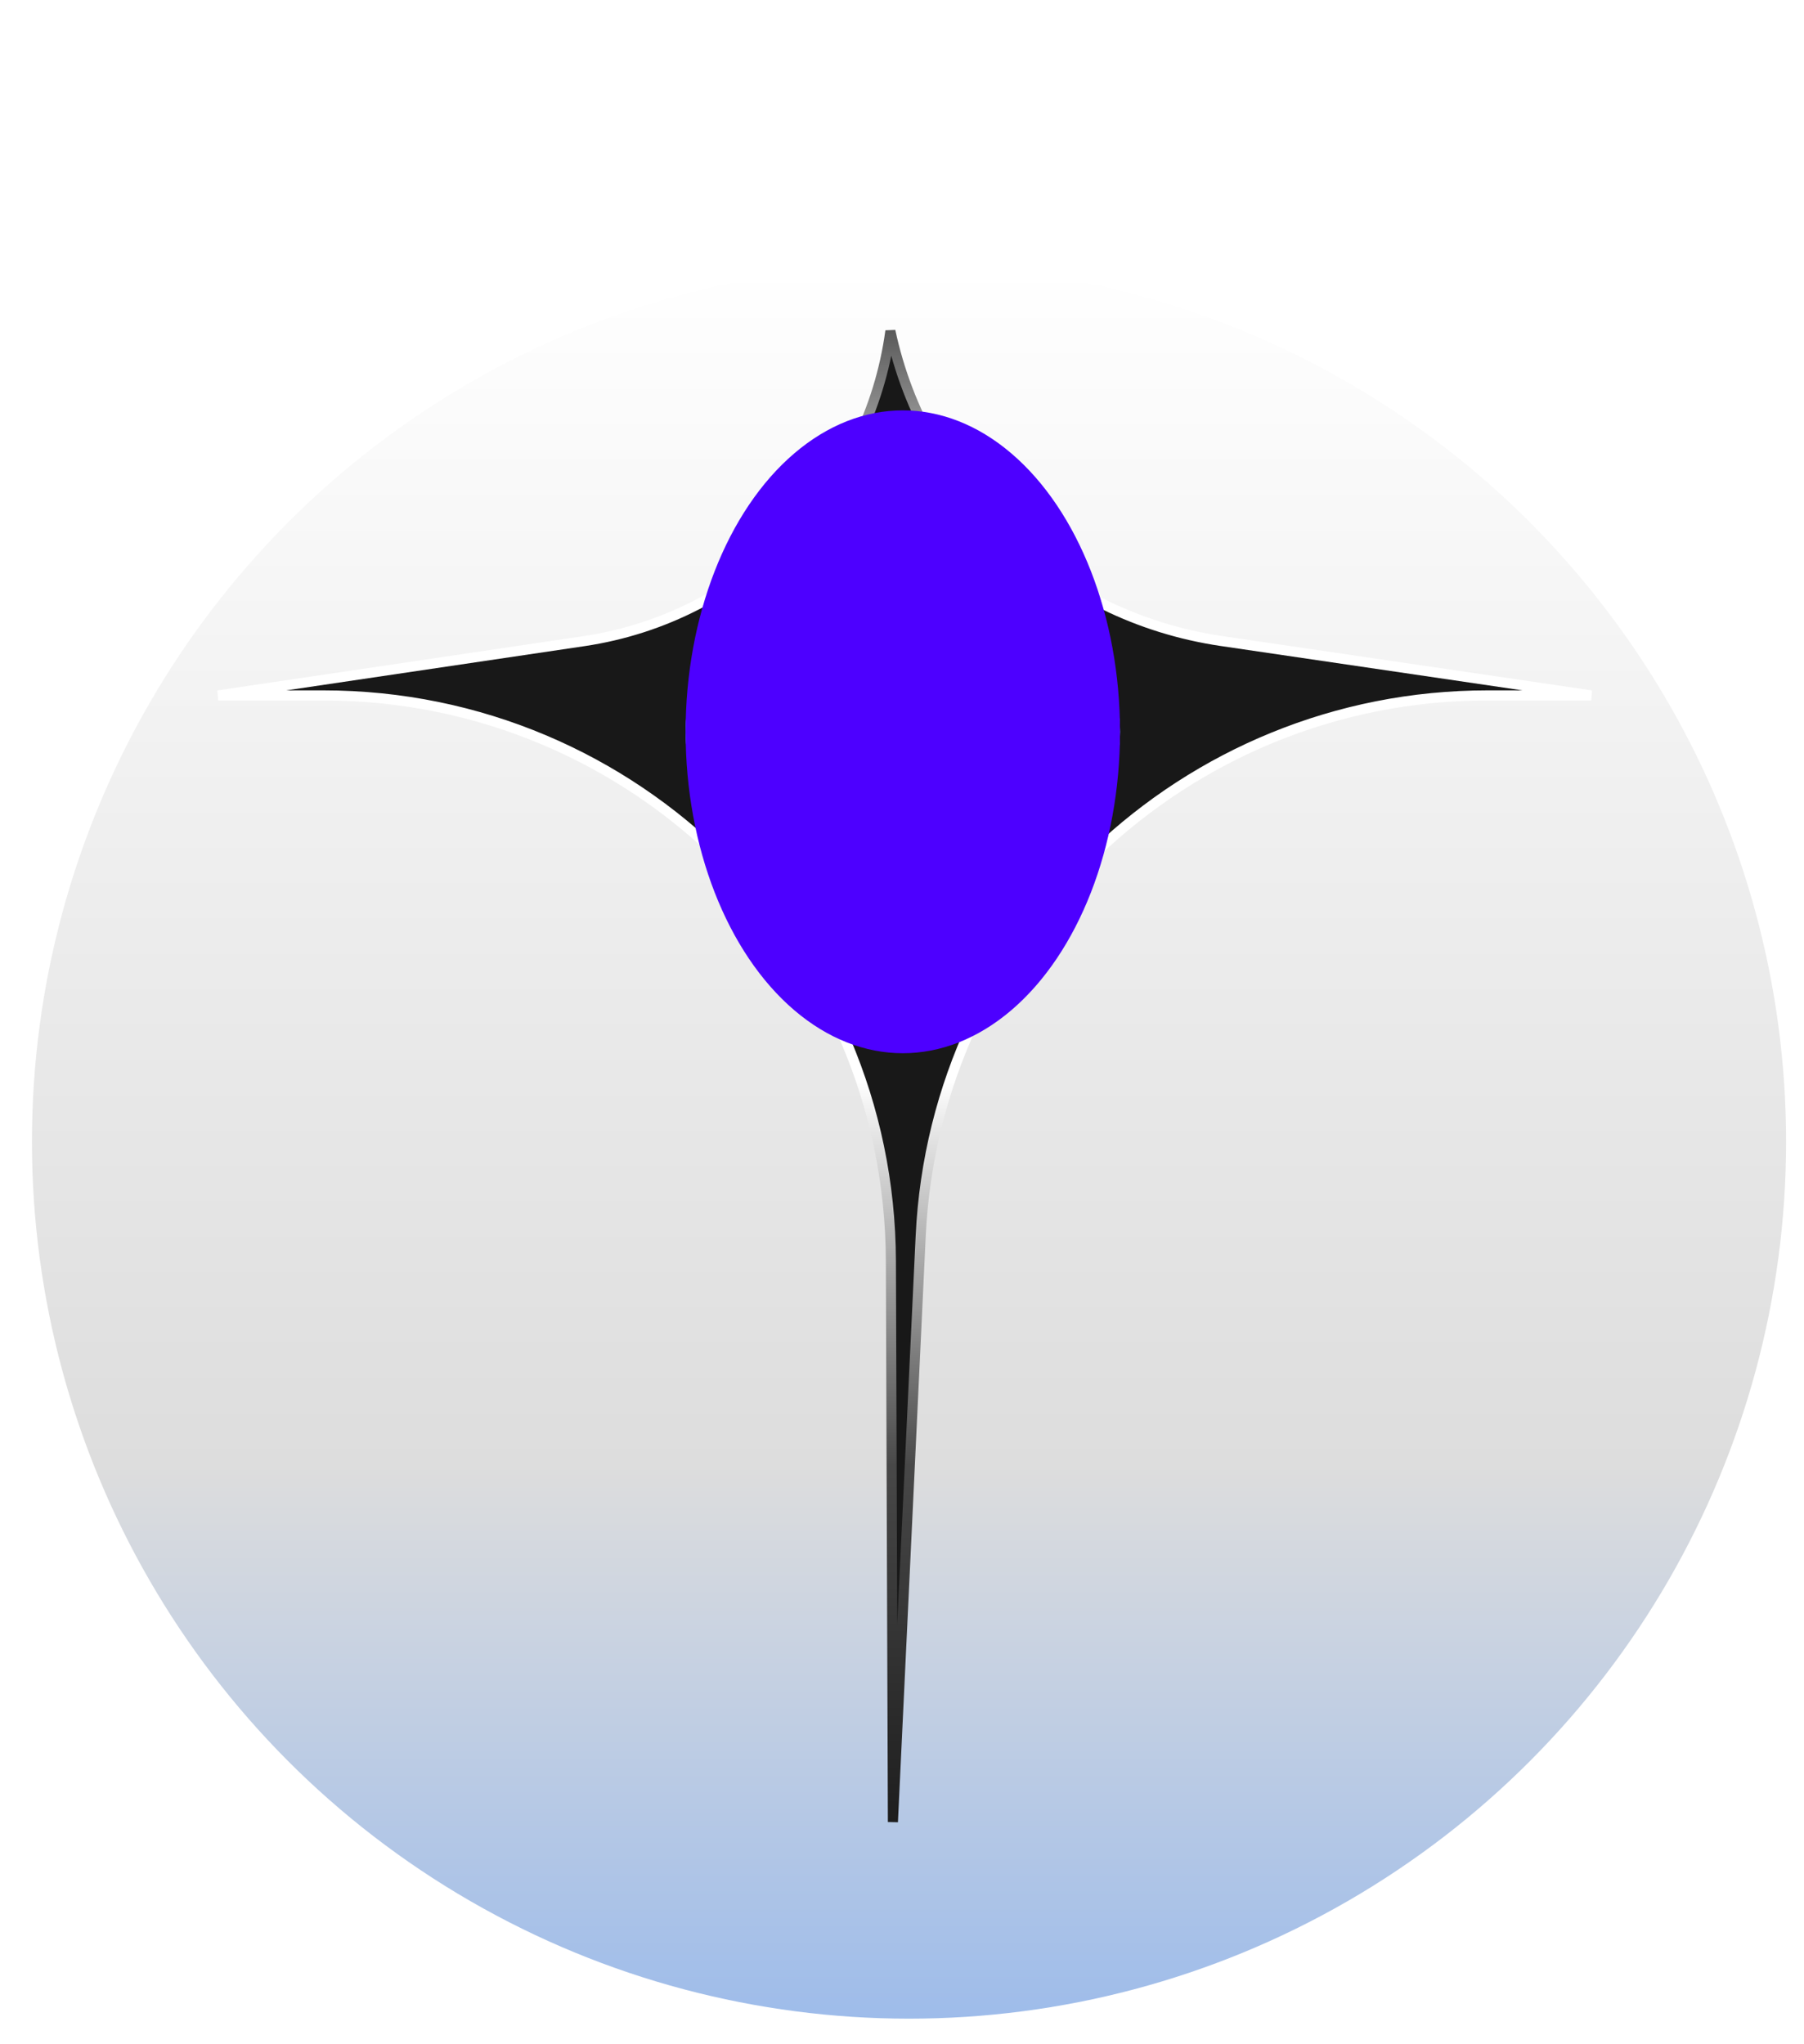
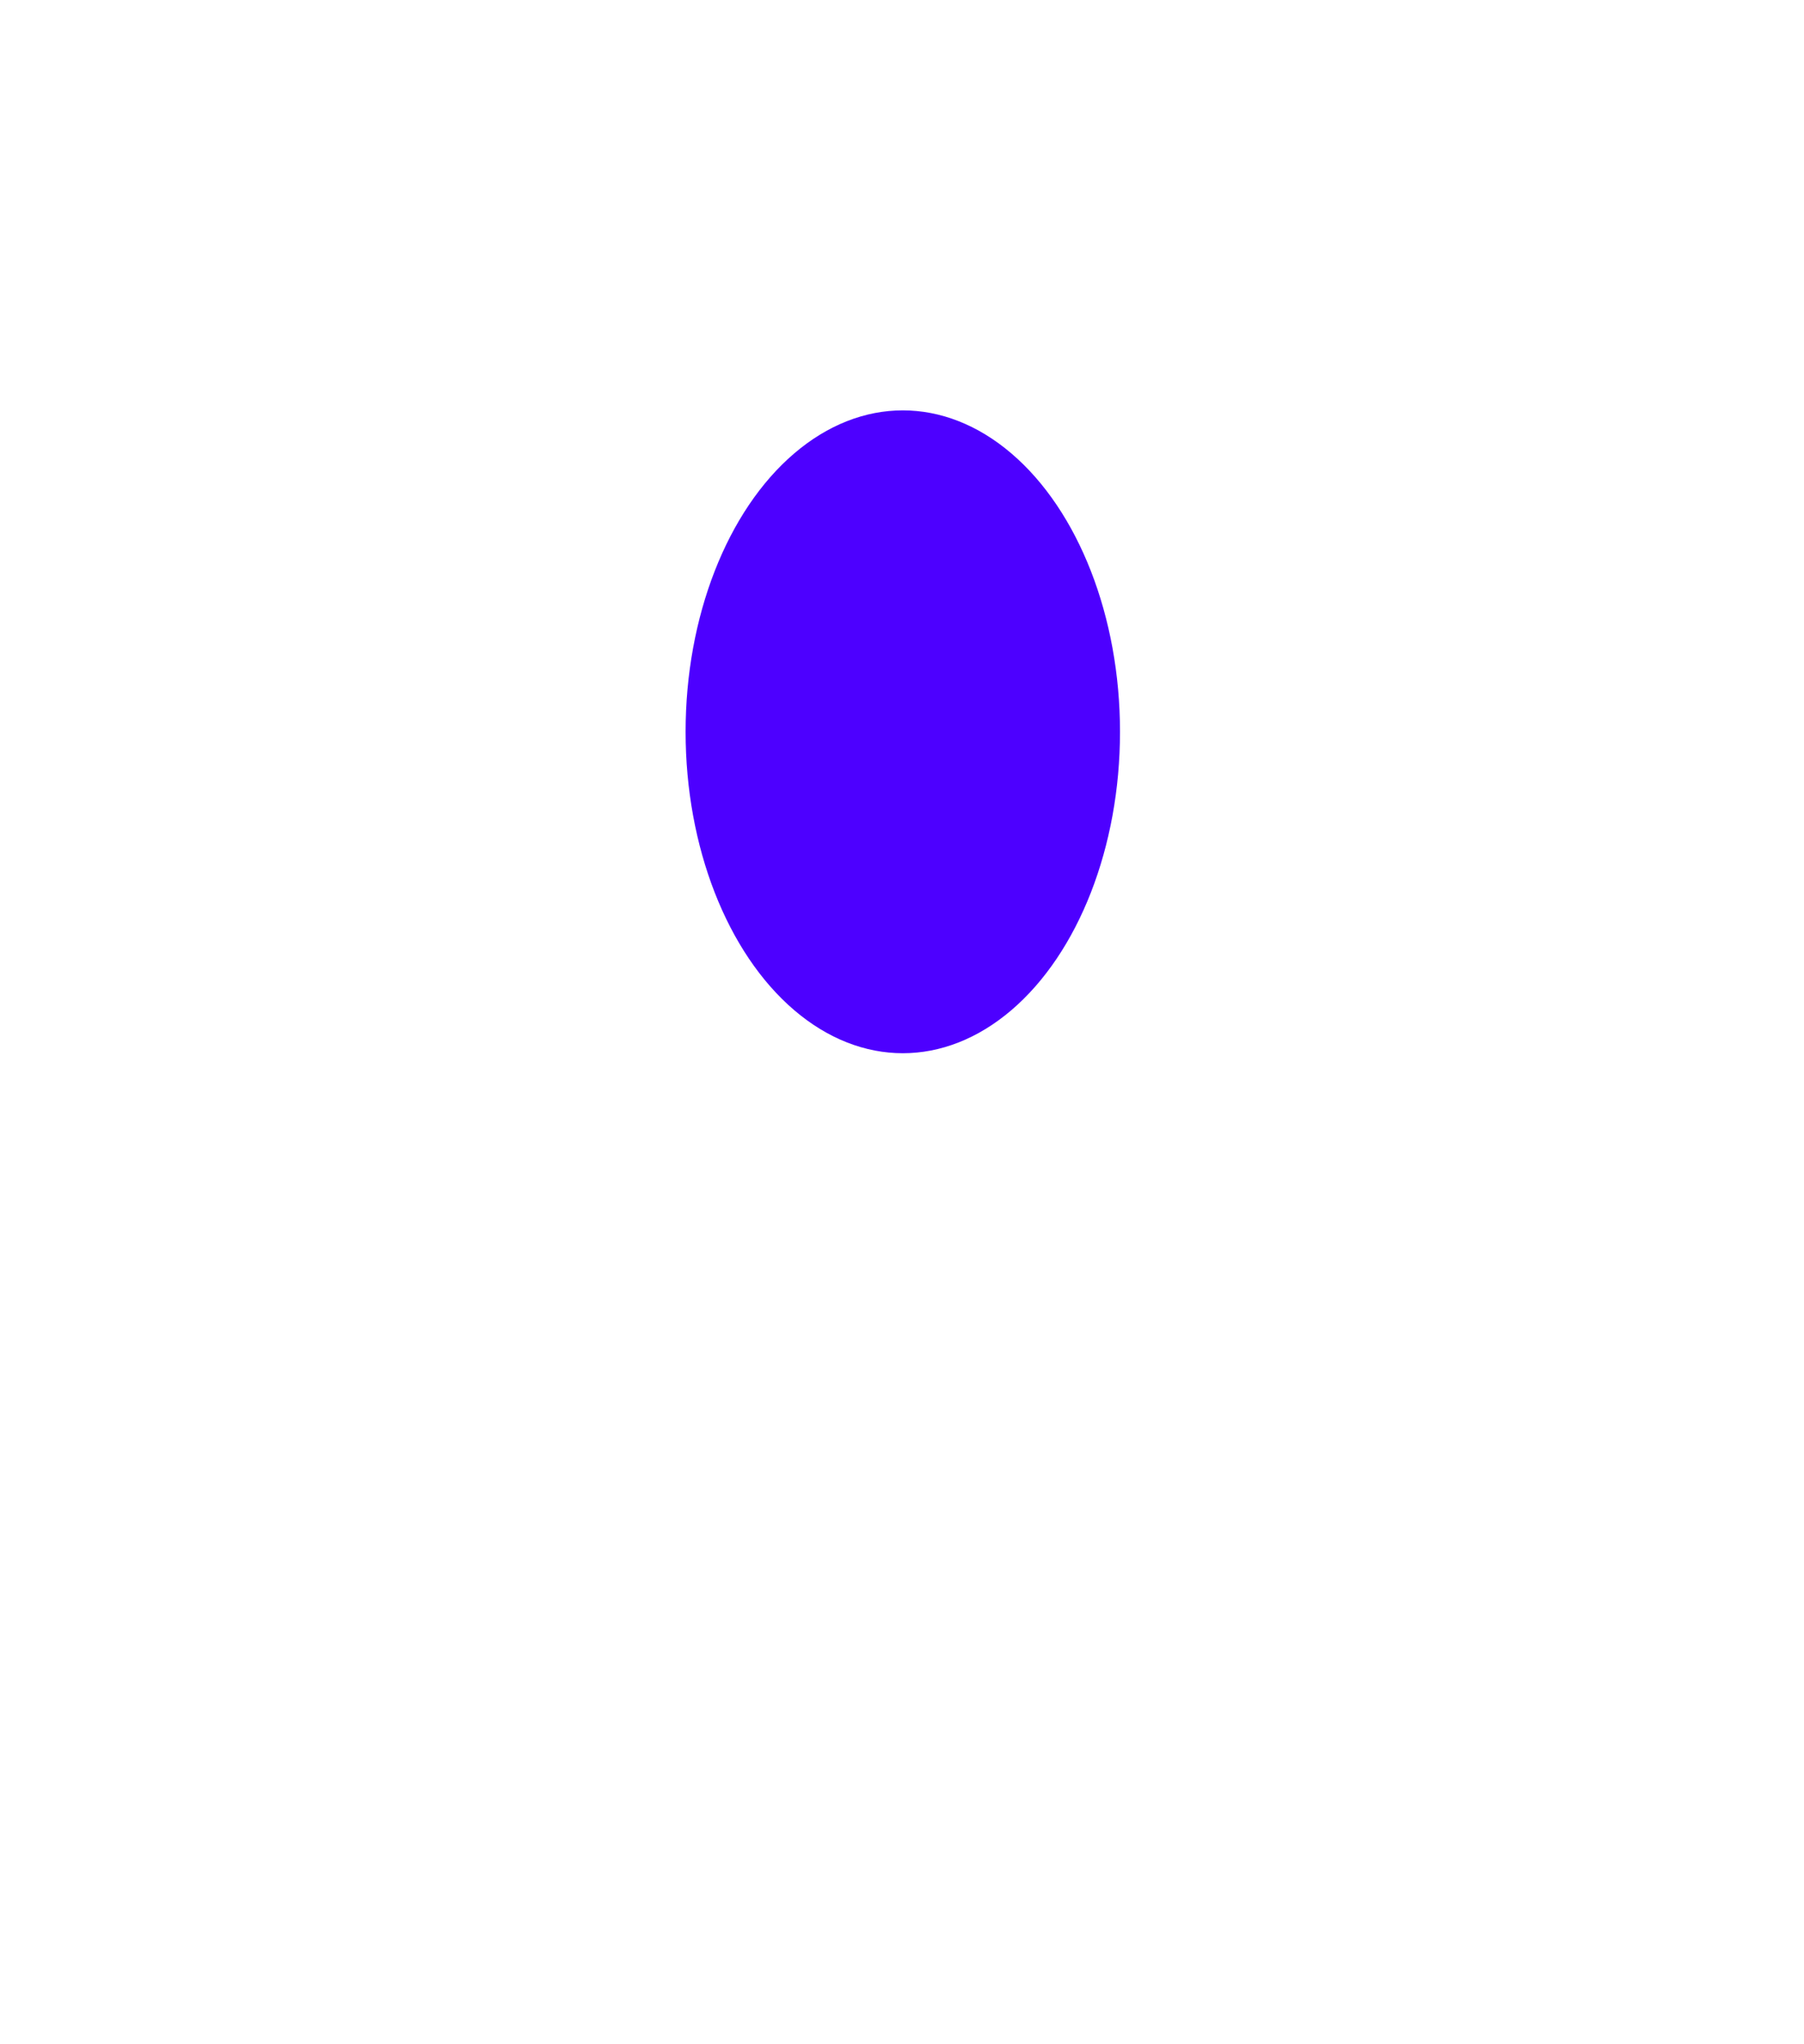
<svg xmlns="http://www.w3.org/2000/svg" width="45" height="51" viewBox="0 0 45 51" fill="none">
-   <circle cx="22.675" cy="28.484" r="21.878" fill="url(#paint0_linear_172_583)" />
-   <path d="M14.561 15.996C18.588 15.399 21.675 12.207 22.21 8.257C23.067 12.268 26.335 15.385 30.467 15.992L39.694 17.349H37.109C29.55 17.349 23.323 23.287 22.966 30.838L22.273 45.456L22.223 31.458C22.196 23.658 15.865 17.349 8.064 17.349H5.441L14.561 15.996Z" fill="#181818" stroke="url(#paint1_linear_172_583)" stroke-width="0.251" />
-   <ellipse cx="22.52" cy="18.257" rx="5.418" ry="4.064" fill="white" />
  <g style="mix-blend-mode:plus-lighter" filter="url(#filter0_f_172_583)">
-     <ellipse cx="22.52" cy="18.257" rx="5.418" ry="4.064" fill="#00CCFF" />
-   </g>
+     </g>
  <g style="mix-blend-mode:plus-lighter" filter="url(#filter1_f_172_583)">
    <ellipse cx="22.52" cy="18.257" rx="5.418" ry="8.019" fill="#4D00FF" />
  </g>
  <defs>
    <filter id="filter0_f_172_583" x="13.092" y="10.184" width="18.856" height="16.147" filterUnits="userSpaceOnUse" color-interpolation-filters="sRGB">
      <feFlood flood-opacity="0" result="BackgroundImageFix" />
      <feBlend mode="normal" in="SourceGraphic" in2="BackgroundImageFix" result="shape" />
      <feGaussianBlur stdDeviation="2.005" result="effect1_foregroundBlur_172_583" />
    </filter>
    <filter id="filter1_f_172_583" x="7.077" y="0.214" width="30.885" height="36.086" filterUnits="userSpaceOnUse" color-interpolation-filters="sRGB">
      <feFlood flood-opacity="0" result="BackgroundImageFix" />
      <feBlend mode="normal" in="SourceGraphic" in2="BackgroundImageFix" result="shape" />
      <feGaussianBlur stdDeviation="5.012" result="effect1_foregroundBlur_172_583" />
    </filter>
    <linearGradient id="paint0_linear_172_583" x1="22.675" y1="6.606" x2="22.675" y2="50.361" gradientUnits="userSpaceOnUse">
      <stop stop-color="white" />
      <stop offset="0.685" stop-color="#DDDDDD" />
      <stop offset="1" stop-color="#9EBCEA" />
    </linearGradient>
    <linearGradient id="paint1_linear_172_583" x1="22.575" y1="7.173" x2="22.575" y2="51.058" gradientUnits="userSpaceOnUse">
      <stop stop-color="#3E3E3E" />
      <stop offset="0.17" stop-color="white" />
      <stop offset="0.45" stop-color="white" />
      <stop offset="0.67" stop-color="#484848" />
      <stop offset="0.955" stop-color="#0D0D0D" />
    </linearGradient>
  </defs>
</svg>